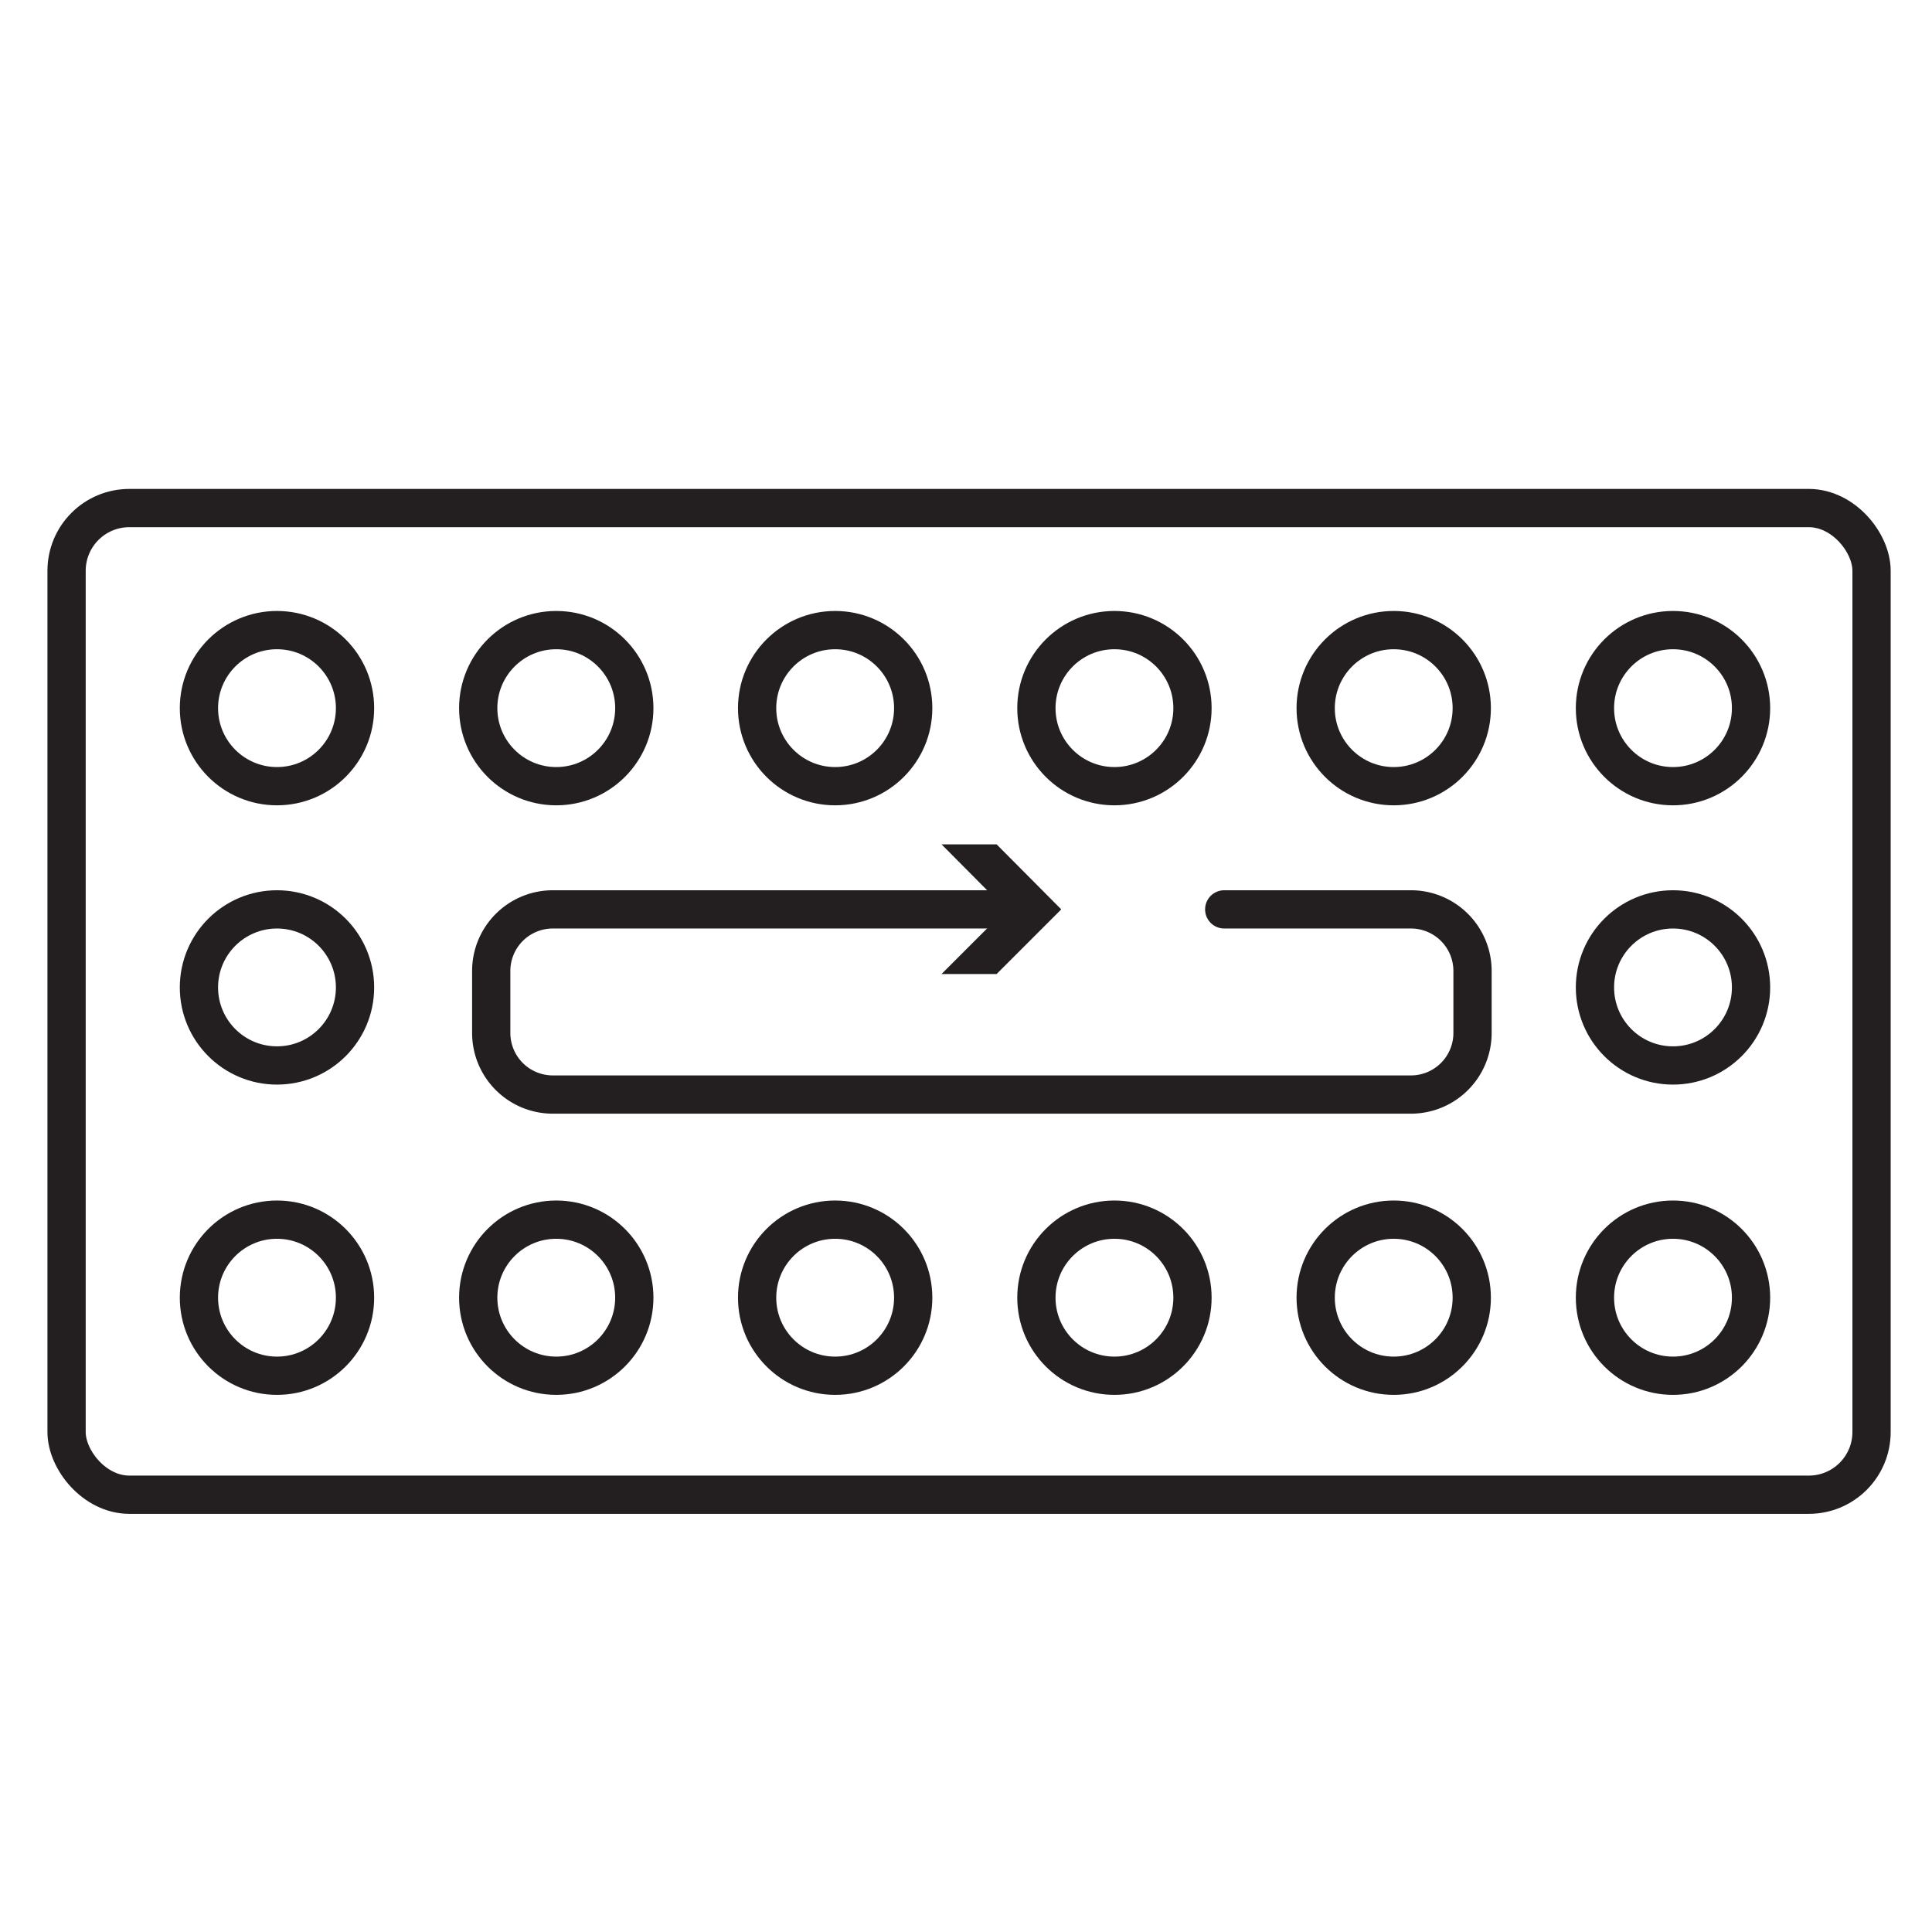
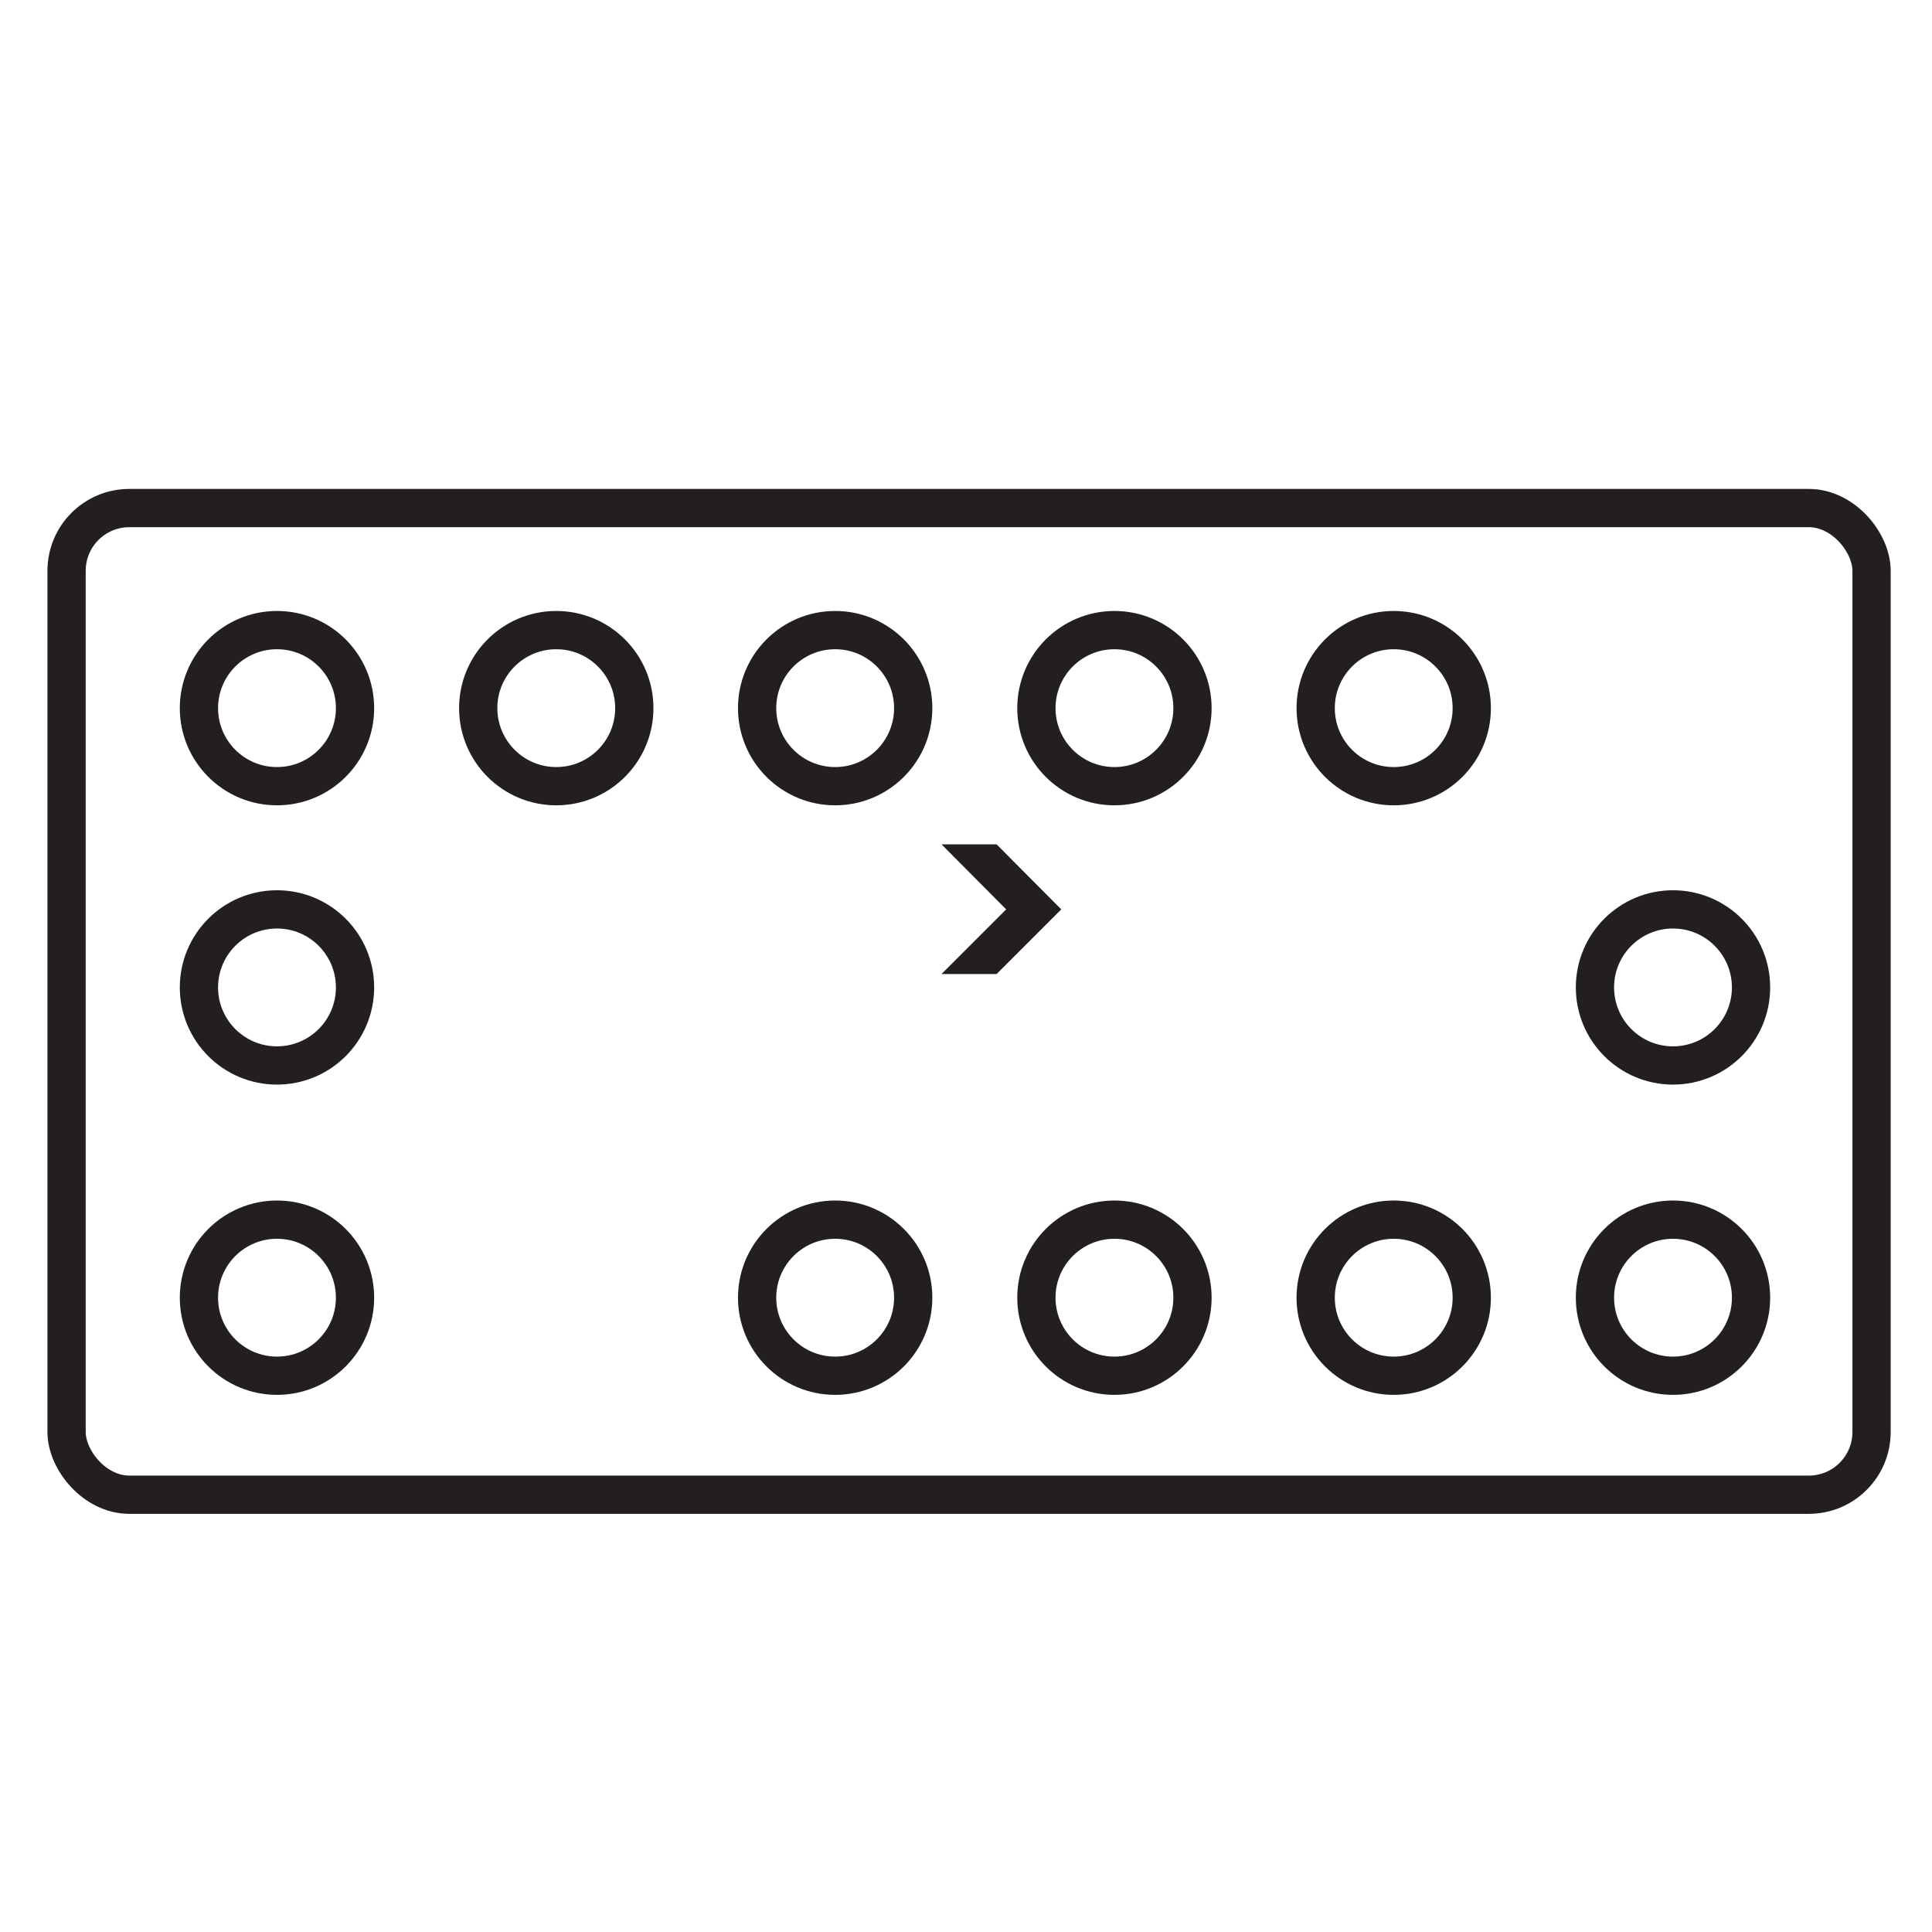
<svg xmlns="http://www.w3.org/2000/svg" viewBox="0 0 50.5 50.5">
  <defs>
    <style>.a{fill:none;stroke:#231f20;stroke-linecap:round;stroke-linejoin:round;}.b{fill:#231f20;}</style>
  </defs>
  <title>pq</title>
  <rect class="a" x="1.74" y="13.28" width="47.18" height="25.79" rx="1.64" ry="1.64" />
  <circle class="a" cx="7.24" cy="18.51" r="2.04" />
  <circle class="a" cx="14.54" cy="18.51" r="2.04" />
  <circle class="a" cx="21.83" cy="18.51" r="2.04" />
  <circle class="a" cx="29.13" cy="18.51" r="2.04" />
  <circle class="a" cx="36.43" cy="18.51" r="2.04" />
-   <circle class="a" cx="43.73" cy="18.51" r="2.04" />
  <circle class="a" cx="7.24" cy="33.92" r="2.04" />
-   <circle class="a" cx="14.54" cy="33.92" r="2.04" />
  <circle class="a" cx="21.83" cy="33.92" r="2.04" />
  <circle class="a" cx="29.13" cy="33.92" r="2.04" />
  <circle class="a" cx="36.43" cy="33.92" r="2.04" />
  <circle class="a" cx="43.73" cy="33.92" r="2.04" />
  <circle class="a" cx="7.24" cy="25.81" r="2.04" />
  <circle class="a" cx="43.73" cy="25.81" r="2.04" />
-   <path class="a" d="M32,23.77h4.88a1.61,1.61,0,0,1,1.61,1.61V27a1.61,1.61,0,0,1-1.61,1.61H14.46A1.61,1.61,0,0,1,12.84,27V25.38a1.61,1.61,0,0,1,1.61-1.61H26.54" />
  <polygon class="b" points="24.61 25.46 26.3 23.77 24.61 22.07 26.05 22.07 27.74 23.77 26.05 25.46 24.61 25.46" />
</svg>